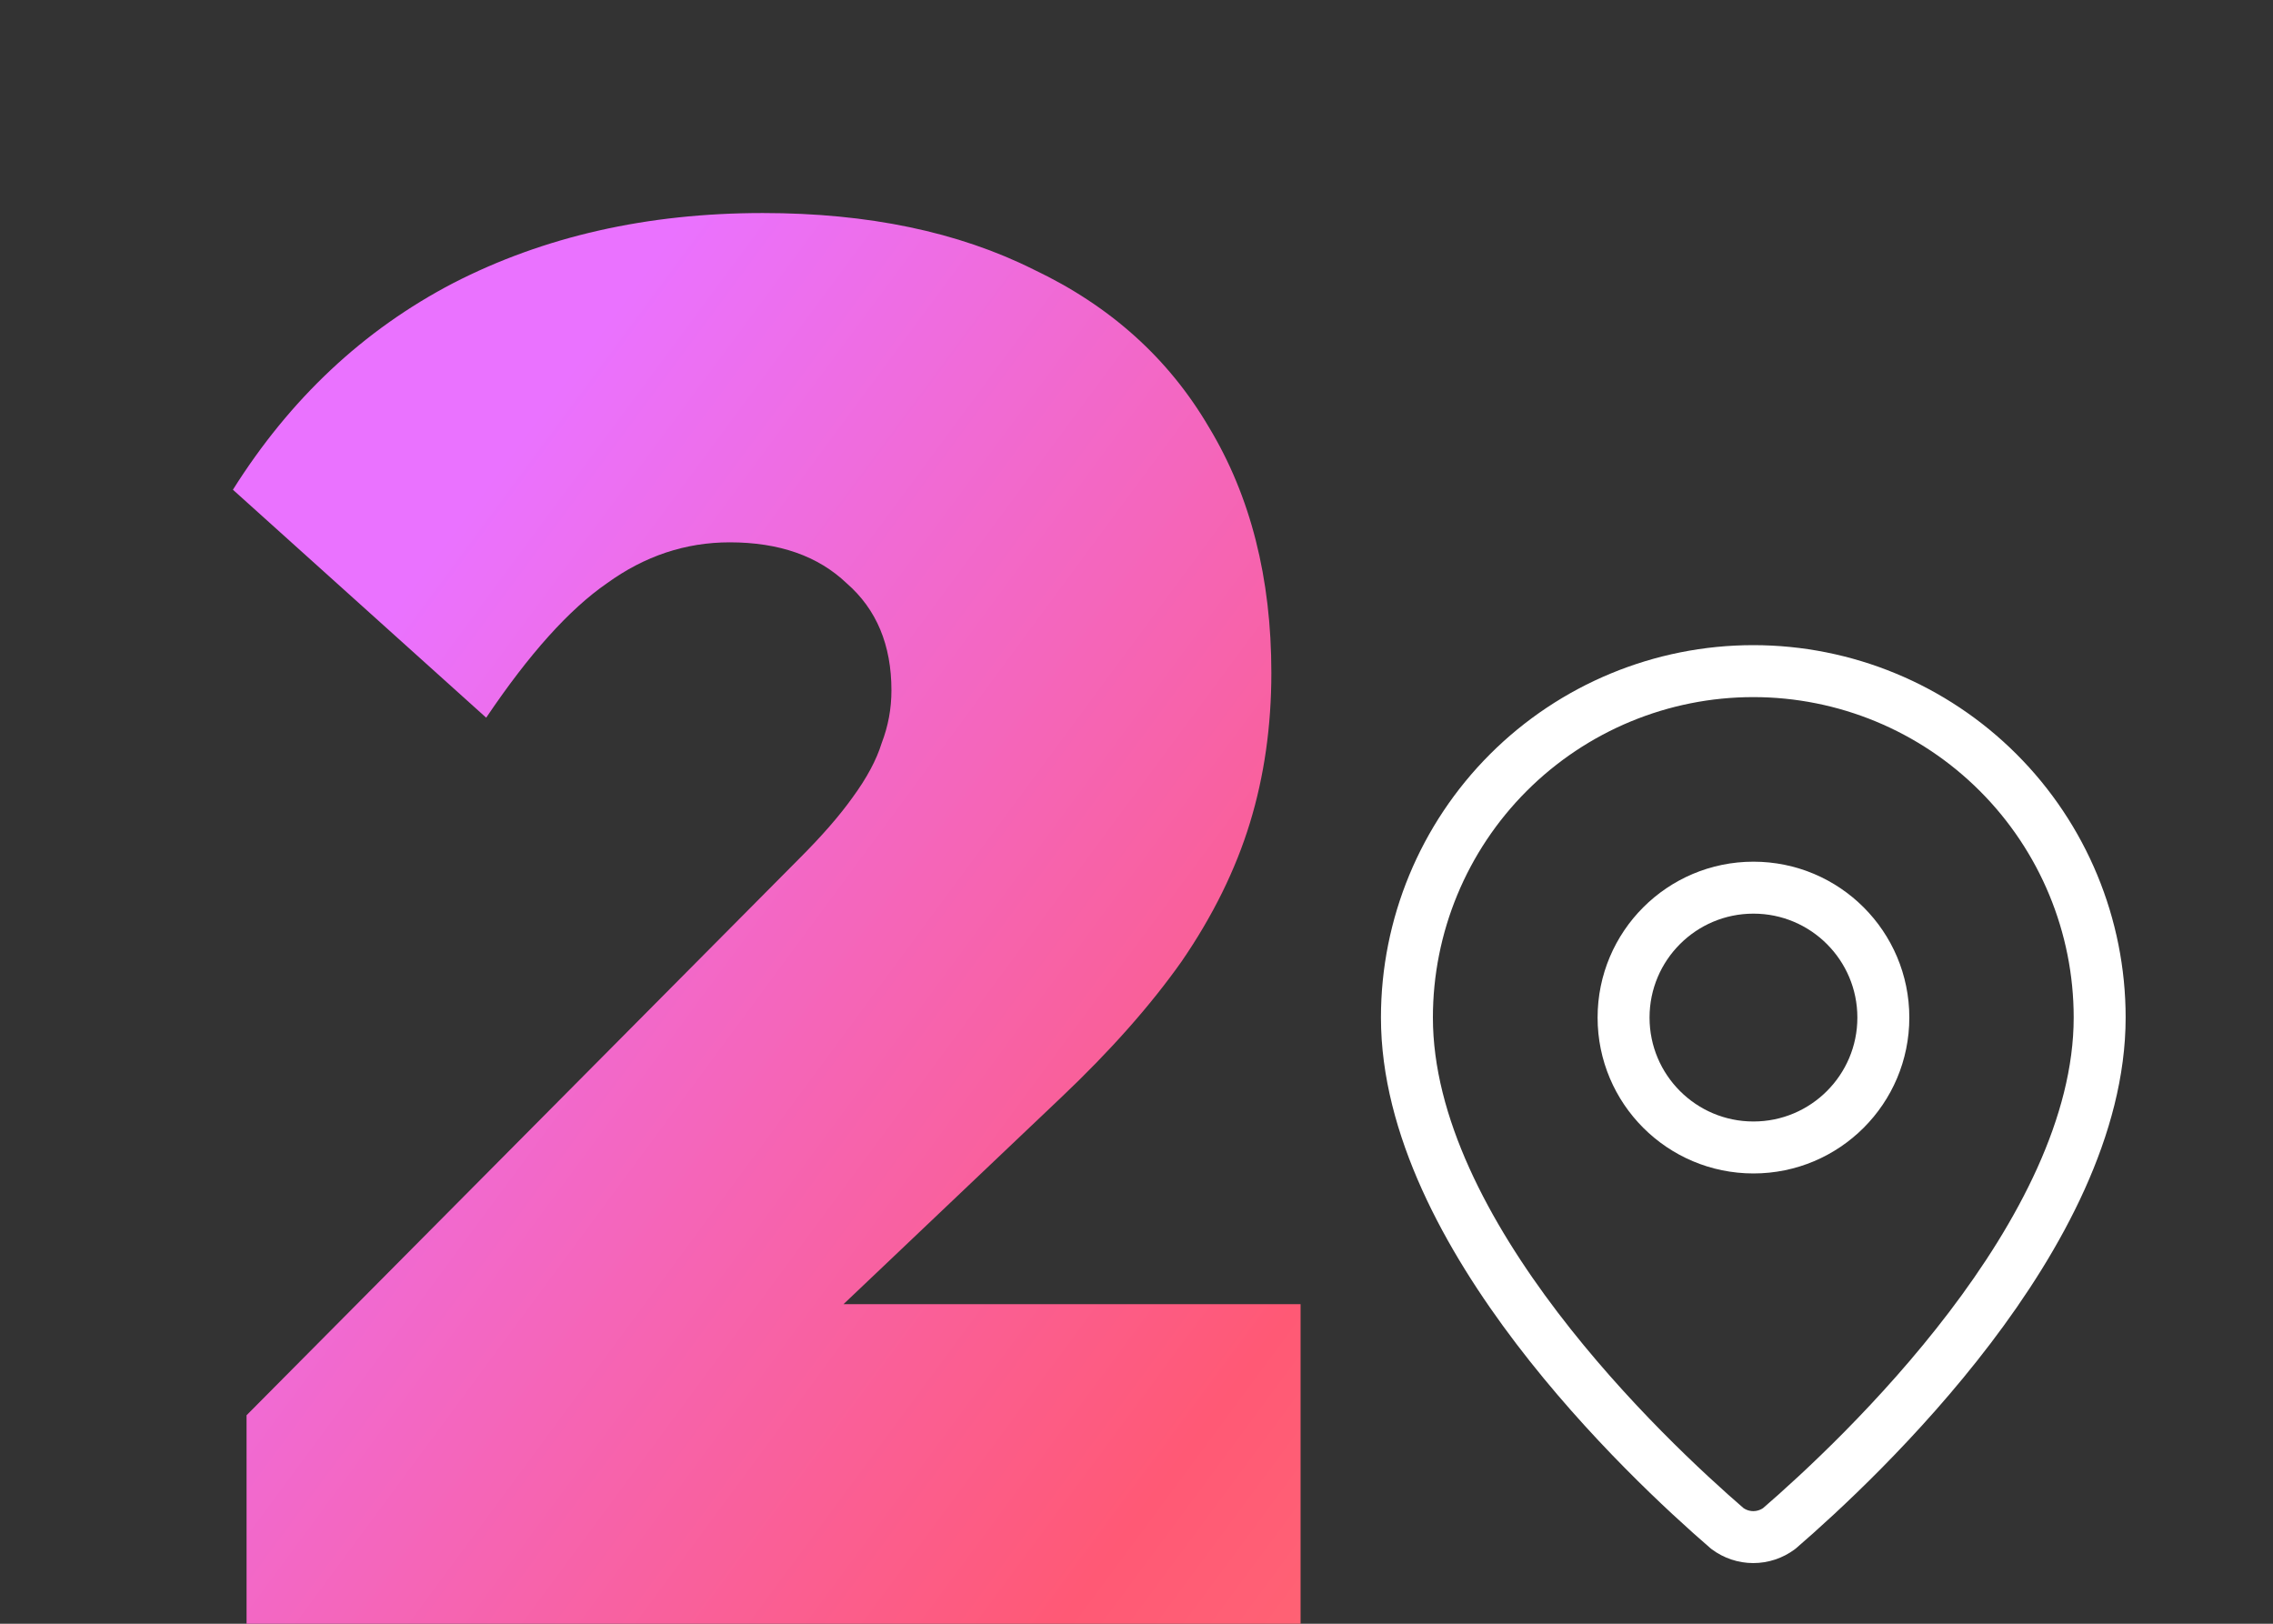
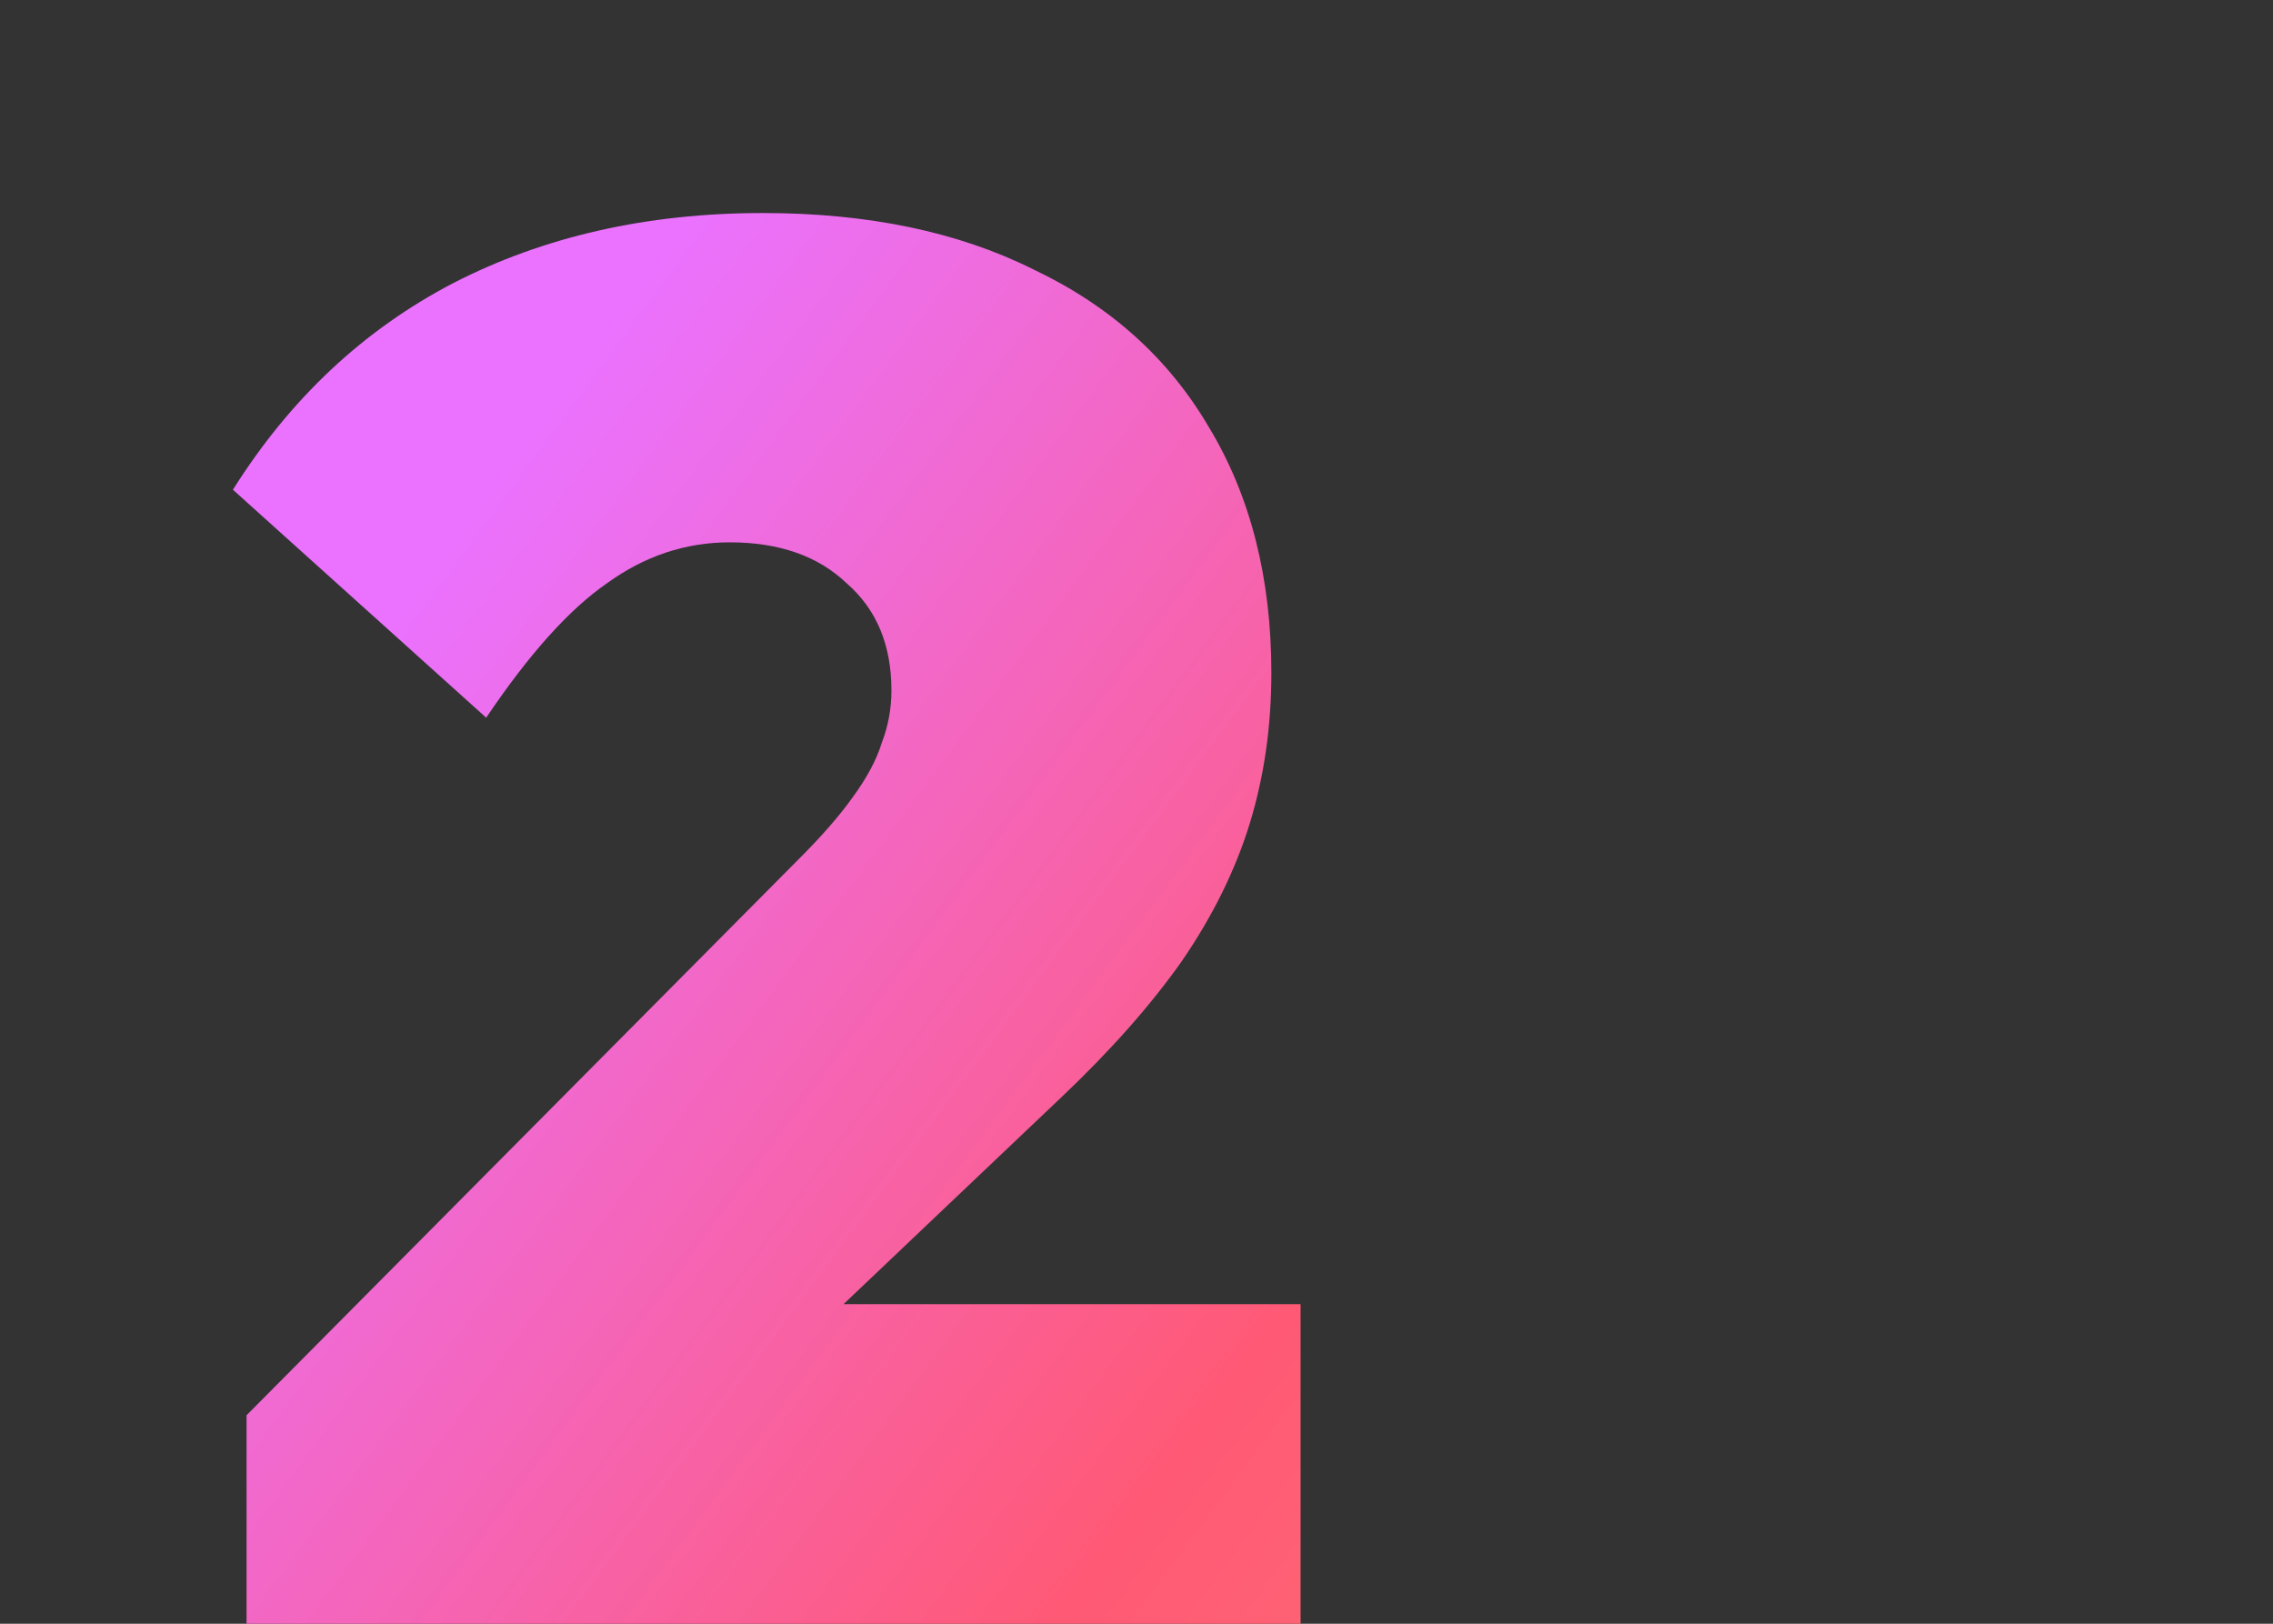
<svg xmlns="http://www.w3.org/2000/svg" width="70" height="50" viewBox="0 0 70 50" fill="none">
  <rect x="0" y="0" width="70" height="50" fill="#333333" stroke="none" />
  <path d="M7.593 43.58L24.633 26.42C25.313 25.74 25.853 25.12 26.253 24.56C26.693 23.96 26.993 23.4 27.153 22.88C27.353 22.36 27.453 21.82 27.453 21.26C27.453 19.86 26.993 18.76 26.073 17.96C25.193 17.12 23.993 16.7 22.473 16.7C21.113 16.7 19.853 17.12 18.693 17.96C17.533 18.76 16.293 20.14 14.973 22.1L7.173 15.08C8.933 12.28 11.193 10.16 13.953 8.72C16.753 7.28 19.933 6.56 23.493 6.56C26.733 6.56 29.513 7.14 31.833 8.3C34.193 9.42 35.993 11.04 37.233 13.16C38.513 15.28 39.153 17.8 39.153 20.72C39.153 22.36 38.933 23.9 38.493 25.34C38.053 26.78 37.353 28.2 36.393 29.6C35.433 30.96 34.193 32.36 32.673 33.8L21.933 44L7.593 43.58ZM7.593 50V43.58L17.553 40.16H40.053V50H7.593Z" fill="url(#paint0_linear_6291_5448)" />
-   <path d="M64.662 31.333C64.662 37.99 57.276 44.923 54.796 47.065C54.565 47.238 54.284 47.332 53.995 47.332C53.706 47.332 53.425 47.238 53.194 47.065C50.714 44.923 43.328 37.99 43.328 31.333C43.328 28.504 44.452 25.791 46.452 23.79C48.453 21.79 51.166 20.666 53.995 20.666C56.824 20.666 59.537 21.79 61.537 23.79C63.538 25.791 64.662 28.504 64.662 31.333Z" stroke="white" stroke-width="1.6" stroke-linecap="round" stroke-linejoin="round" />
-   <path d="M54 35.334C56.209 35.334 58 33.543 58 31.334C58 29.125 56.209 27.334 54 27.334C51.791 27.334 50 29.125 50 31.334C50 33.543 51.791 35.334 54 35.334Z" stroke="white" stroke-width="1.6" stroke-linecap="round" stroke-linejoin="round" />
  <defs>
    <linearGradient id="paint0_linear_6291_5448" x1="0" y1="22" x2="69" y2="73" gradientUnits="userSpaceOnUse">
      <stop offset="0.091" stop-color="#EA72FF" />
      <stop offset="0.5" stop-color="#FF5975" />
      <stop offset="0.941" stop-color="#FE9171" />
    </linearGradient>
  </defs>
</svg>